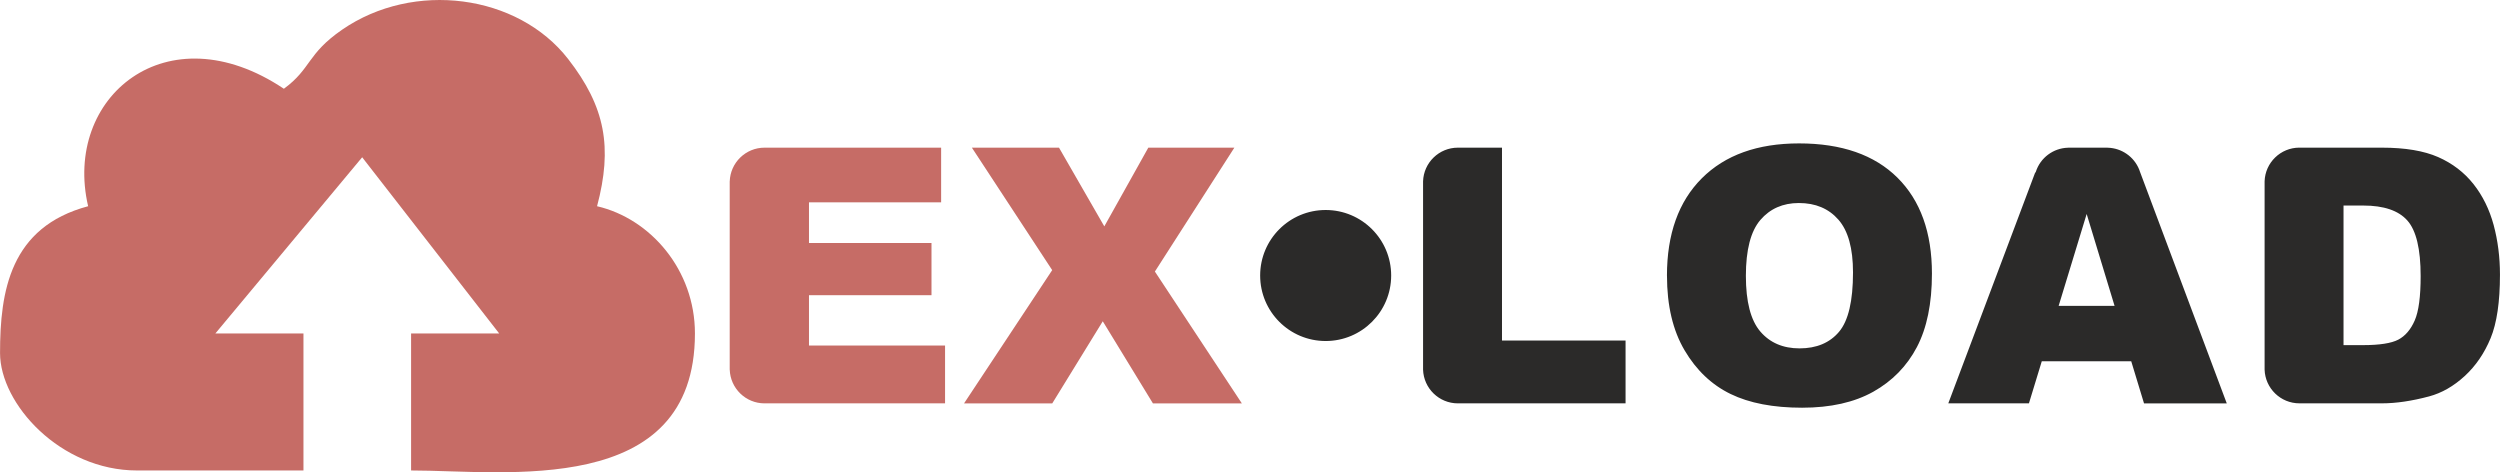
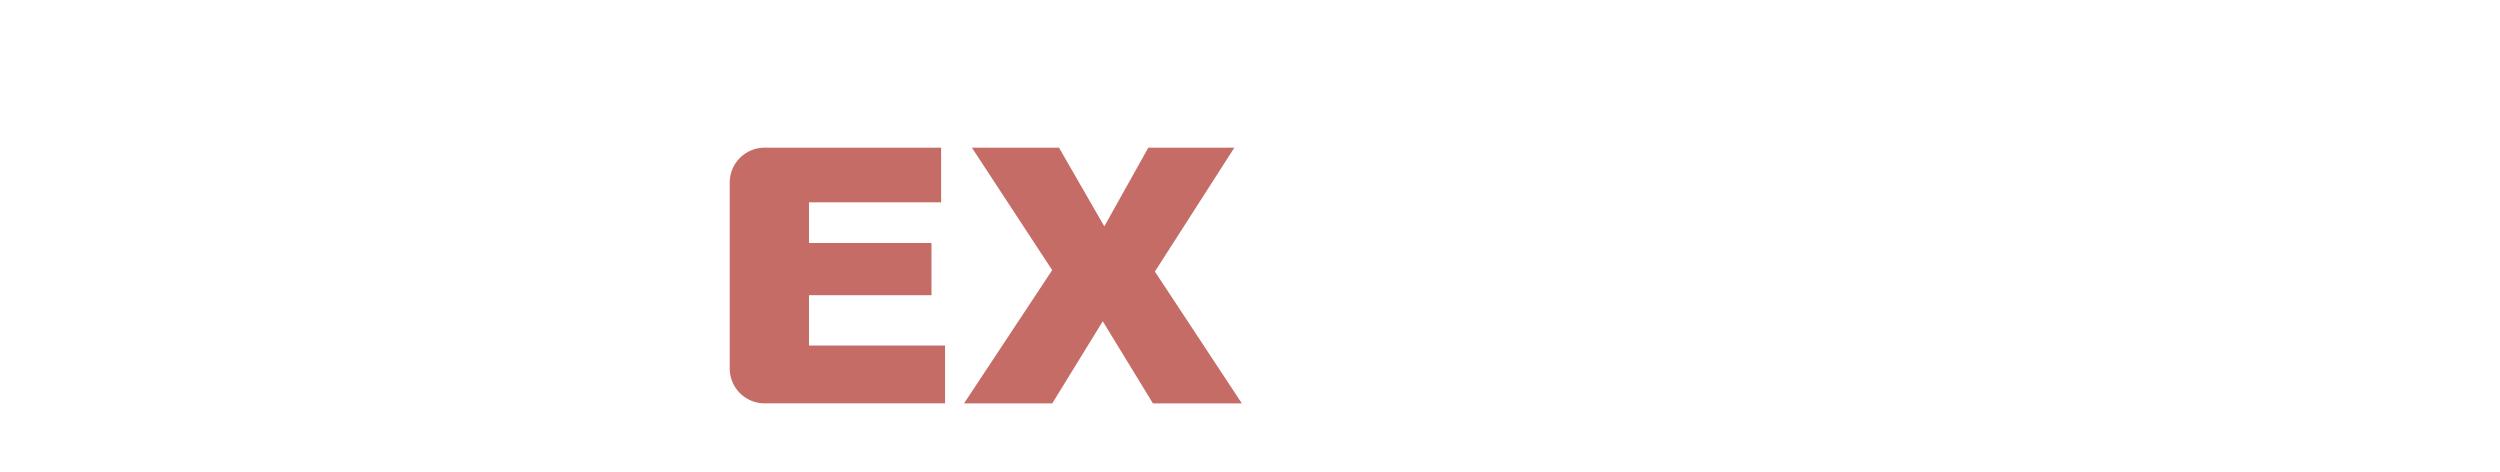
<svg xmlns="http://www.w3.org/2000/svg" xml:space="preserve" width="188.391" height="35.591" shape-rendering="geometricPrecision" text-rendering="geometricPrecision" image-rendering="optimizeQuality" fill-rule="evenodd" clip-rule="evenodd" viewBox="0 0 845.67 159.77">
-   <path fill="#2B2A29" fill-rule="nonzero" d="M448.43 71.04c12.24 0 22.16 9.92 22.16 22.16s-9.92 22.16-22.16 22.16-22.16-9.92-22.16-22.16 9.92-22.16 22.16-22.16zm44.73-21.08h14.92v65.23h41.8v21.26h-56.72c-6.38 0-11.57-5.07-11.78-11.4v-63.7c.2-6.33 5.4-11.4 11.78-11.4zm70.72 43.31c0-14.11 3.94-25.11 11.8-32.96 7.87-7.86 18.83-11.8 32.88-11.8 14.4 0 25.5 3.87 33.28 11.58 7.79 7.72 11.68 18.56 11.68 32.48 0 10.11-1.7 18.39-5.09 24.85-3.4 6.46-8.34 11.5-14.76 15.1-6.44 3.6-14.45 5.4-24.06 5.4-9.75 0-17.83-1.54-24.22-4.65-6.38-3.1-11.58-8.04-15.54-14.76-3.96-6.7-5.96-15.12-5.96-25.23zm26.7.06c0 8.72 1.63 15.01 4.87 18.8 3.25 3.81 7.69 5.72 13.29 5.72 5.74 0 10.21-1.88 13.35-5.6 3.16-3.74 4.73-10.43 4.73-20.11 0-8.13-1.65-14.08-4.93-17.82-3.29-3.76-7.75-5.64-13.39-5.64-5.4 0-9.74 1.92-13.01 5.72-3.27 3.81-4.91 10.13-4.91 18.93zm130.38 28.87h-30.28l-4.35 14.25h-27.28l29.35-77.97c.12-.09.21-.21.26-.35 1.53-4.79 5.94-8.02 10.85-8.16l.14-.01h13.26l.14.01c4.63.14 8.82 3.02 10.57 7.37l.18.49.1.31c.02.05.04.1.06.14l29.3 78.19h-27.99l-4.33-14.25zm-5.66-18.73-9.44-31.09-9.48 31.09h18.93zm62.53-53.52h27.95c7.81 0 14.16 1.07 18.97 3.18 4.81 2.12 8.82 5.17 11.96 9.14 3.14 3.97 5.41 8.61 6.83 13.87 1.41 5.27 2.13 10.85 2.13 16.75 0 9.24-1.06 16.41-3.16 21.5-2.1 5.08-5.02 9.37-8.76 12.81-3.74 3.44-7.76 5.74-12.04 6.89-5.85 1.56-11.19 2.35-15.93 2.35h-27.95c-6.38 0-11.57-5.07-11.78-11.4v-63.7c.2-6.33 5.4-11.4 11.78-11.4zm14.92 19.57v47.23h6.56c5.6 0 9.6-.62 11.96-1.85 2.35-1.23 4.22-3.41 5.56-6.48 1.35-3.09 2.01-8.09 2.01-15.02 0-9.16-1.5-15.43-4.49-18.8-2.99-3.38-7.99-5.07-14.92-5.07h-6.68z" />
  <path fill="#C66C66" fill-rule="nonzero" d="M258.62 49.96h59.73v18.48h-44.7v13.77h41.44v17.64h-41.44v17.03h46.03v19.57h-61.06c-6.38 0-11.57-5.07-11.78-11.4h-.01v-63.7h.01c.2-6.33 5.4-11.4 11.78-11.4zm70.13 0h29.48l15.32 26.62 14.88-26.62h29.11l-26.88 41.9 29.42 44.6H390l-16.97-27.78-17.09 27.78H326.1l29.82-45.08-27.16-41.42z" />
-   <path fill="#C66C66" d="M96.02 30.03C56.38 3.49 21.21 32.9 29.8 69.76 3.39 76.81 0 98.5 0 119.42c0 17.22 20.4 39.73 46.35 39.73h56.29V112.8h-29.8l49.66-59.6 46.35 59.6h-29.8v46.35c31.65 0 96.02 9.48 96.02-46.35 0-21.47-15.02-38.83-33.11-43.04 5.27-19.89 2.84-33.58-9.79-49.81-17.09-21.96-52.26-26.57-76.43-9.92-11.98 8.26-10.36 13.13-19.73 20z" />
</svg>